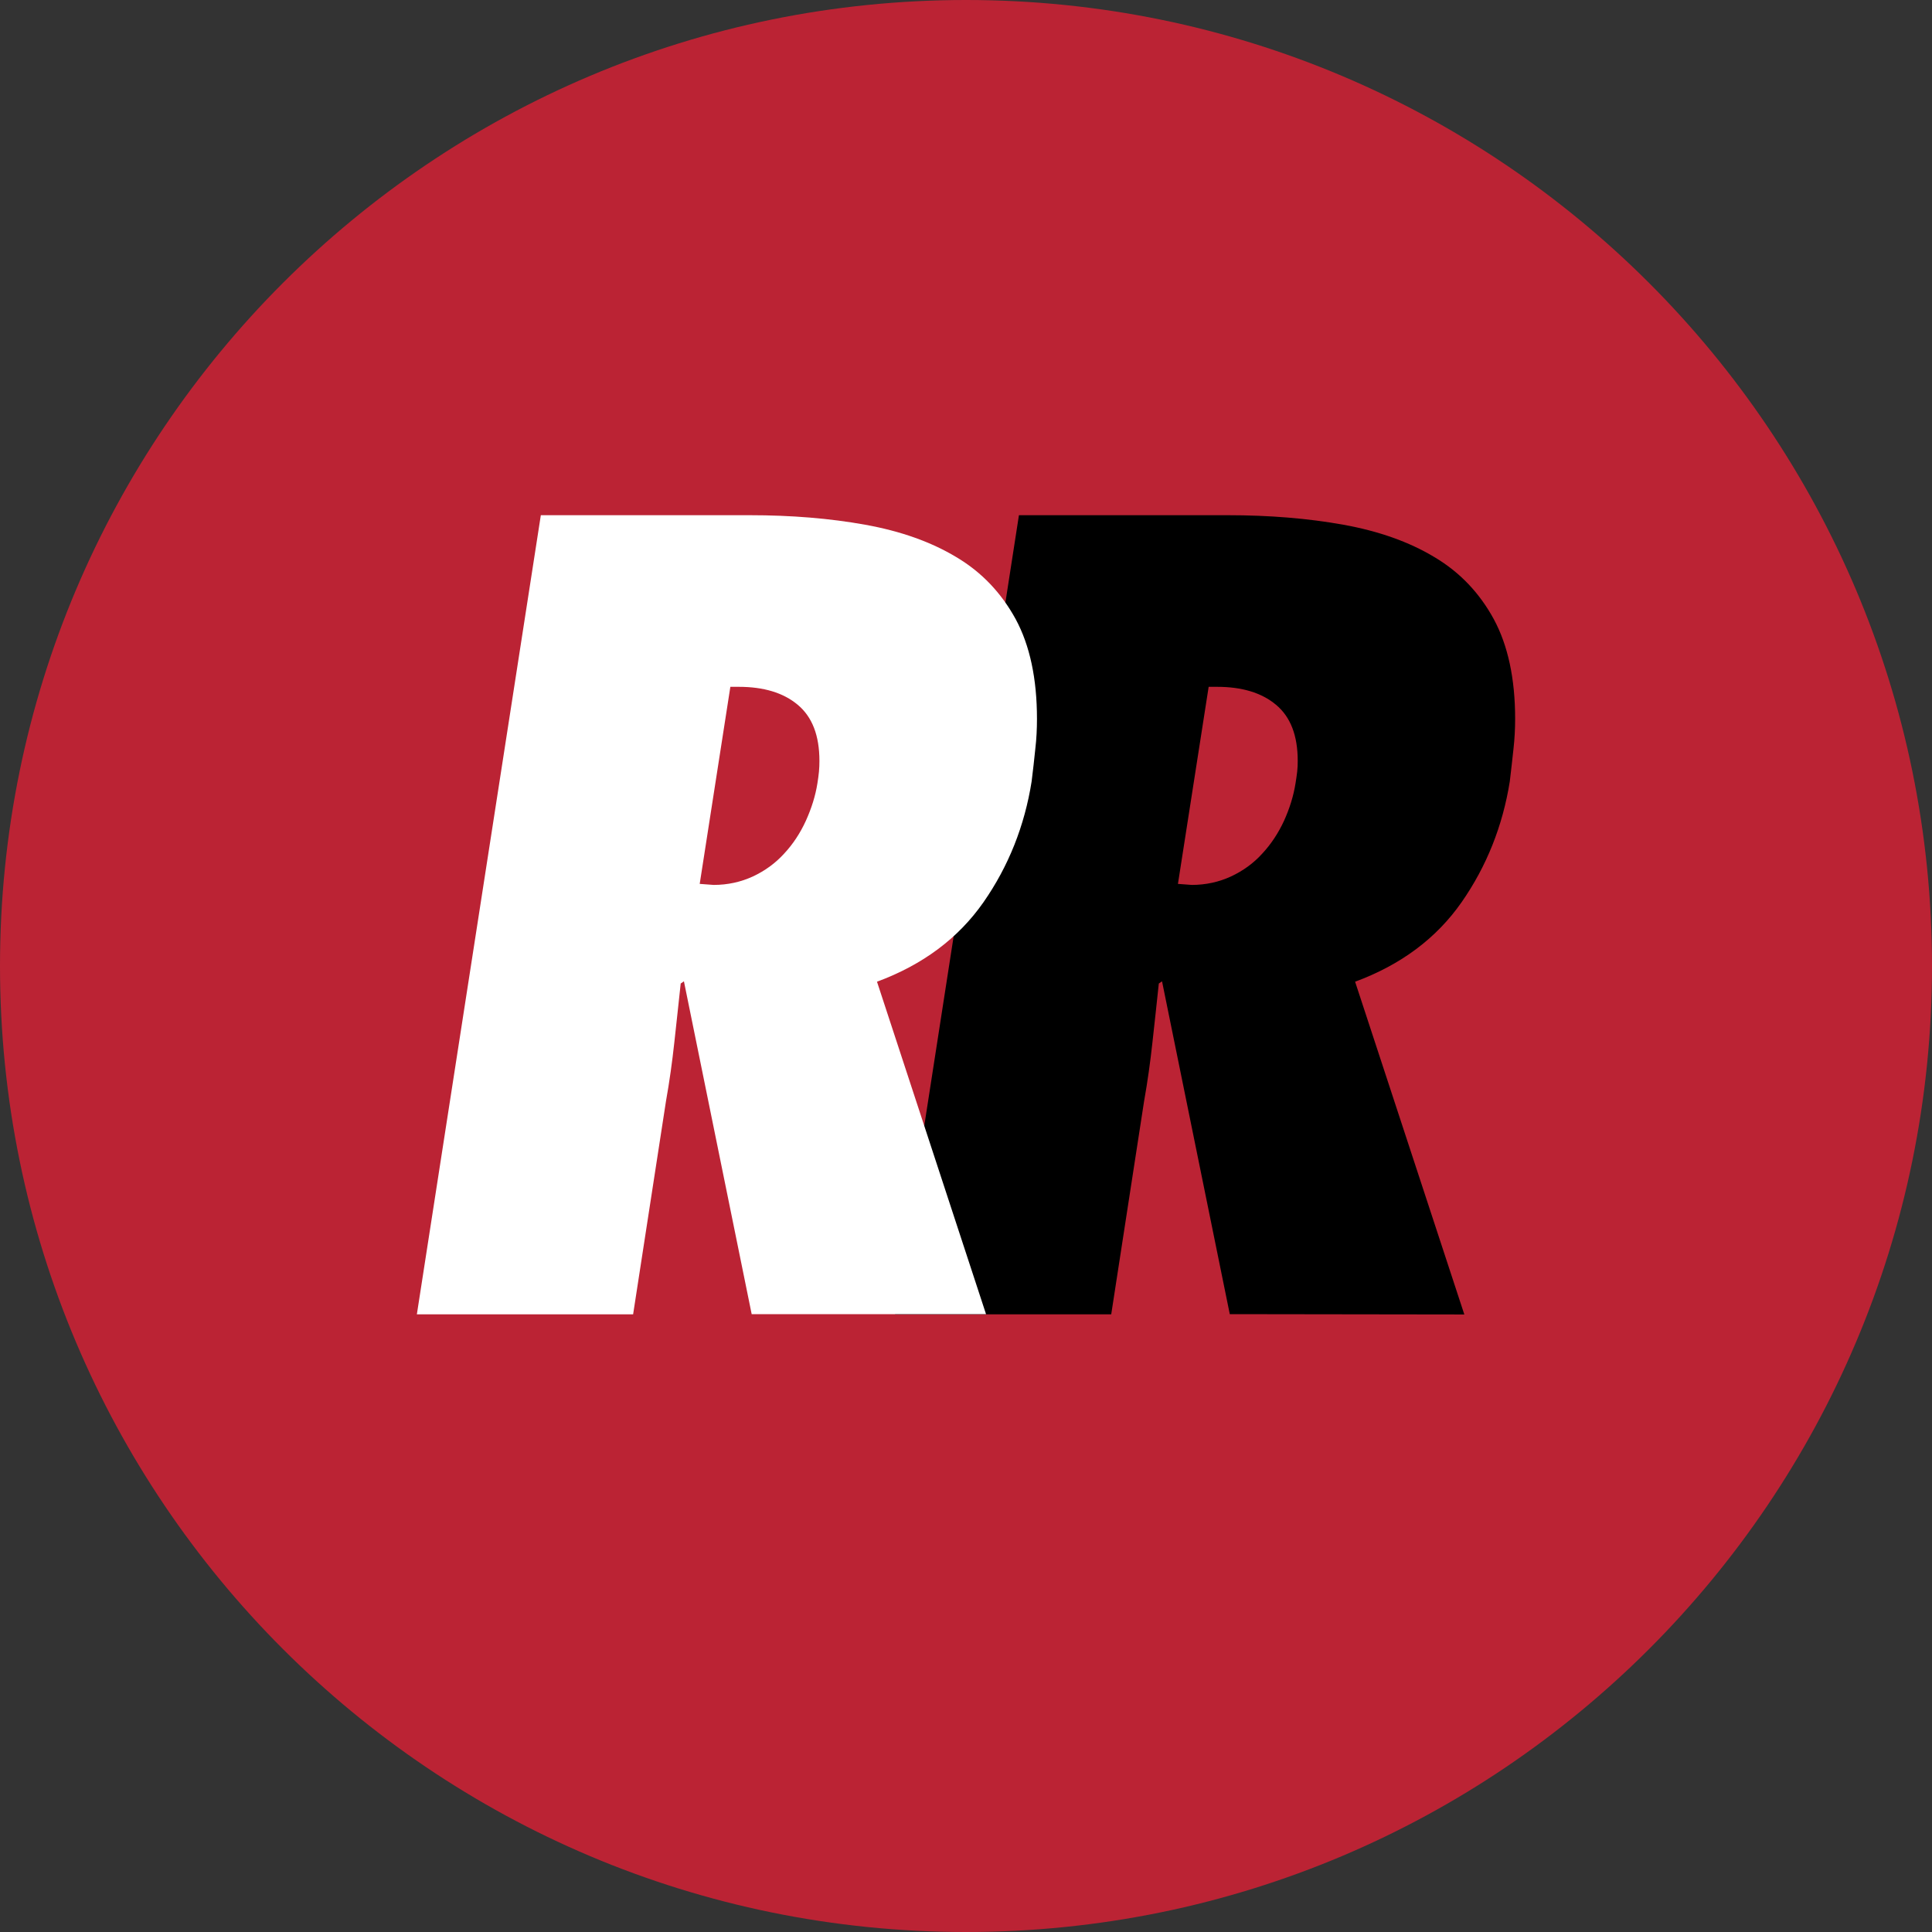
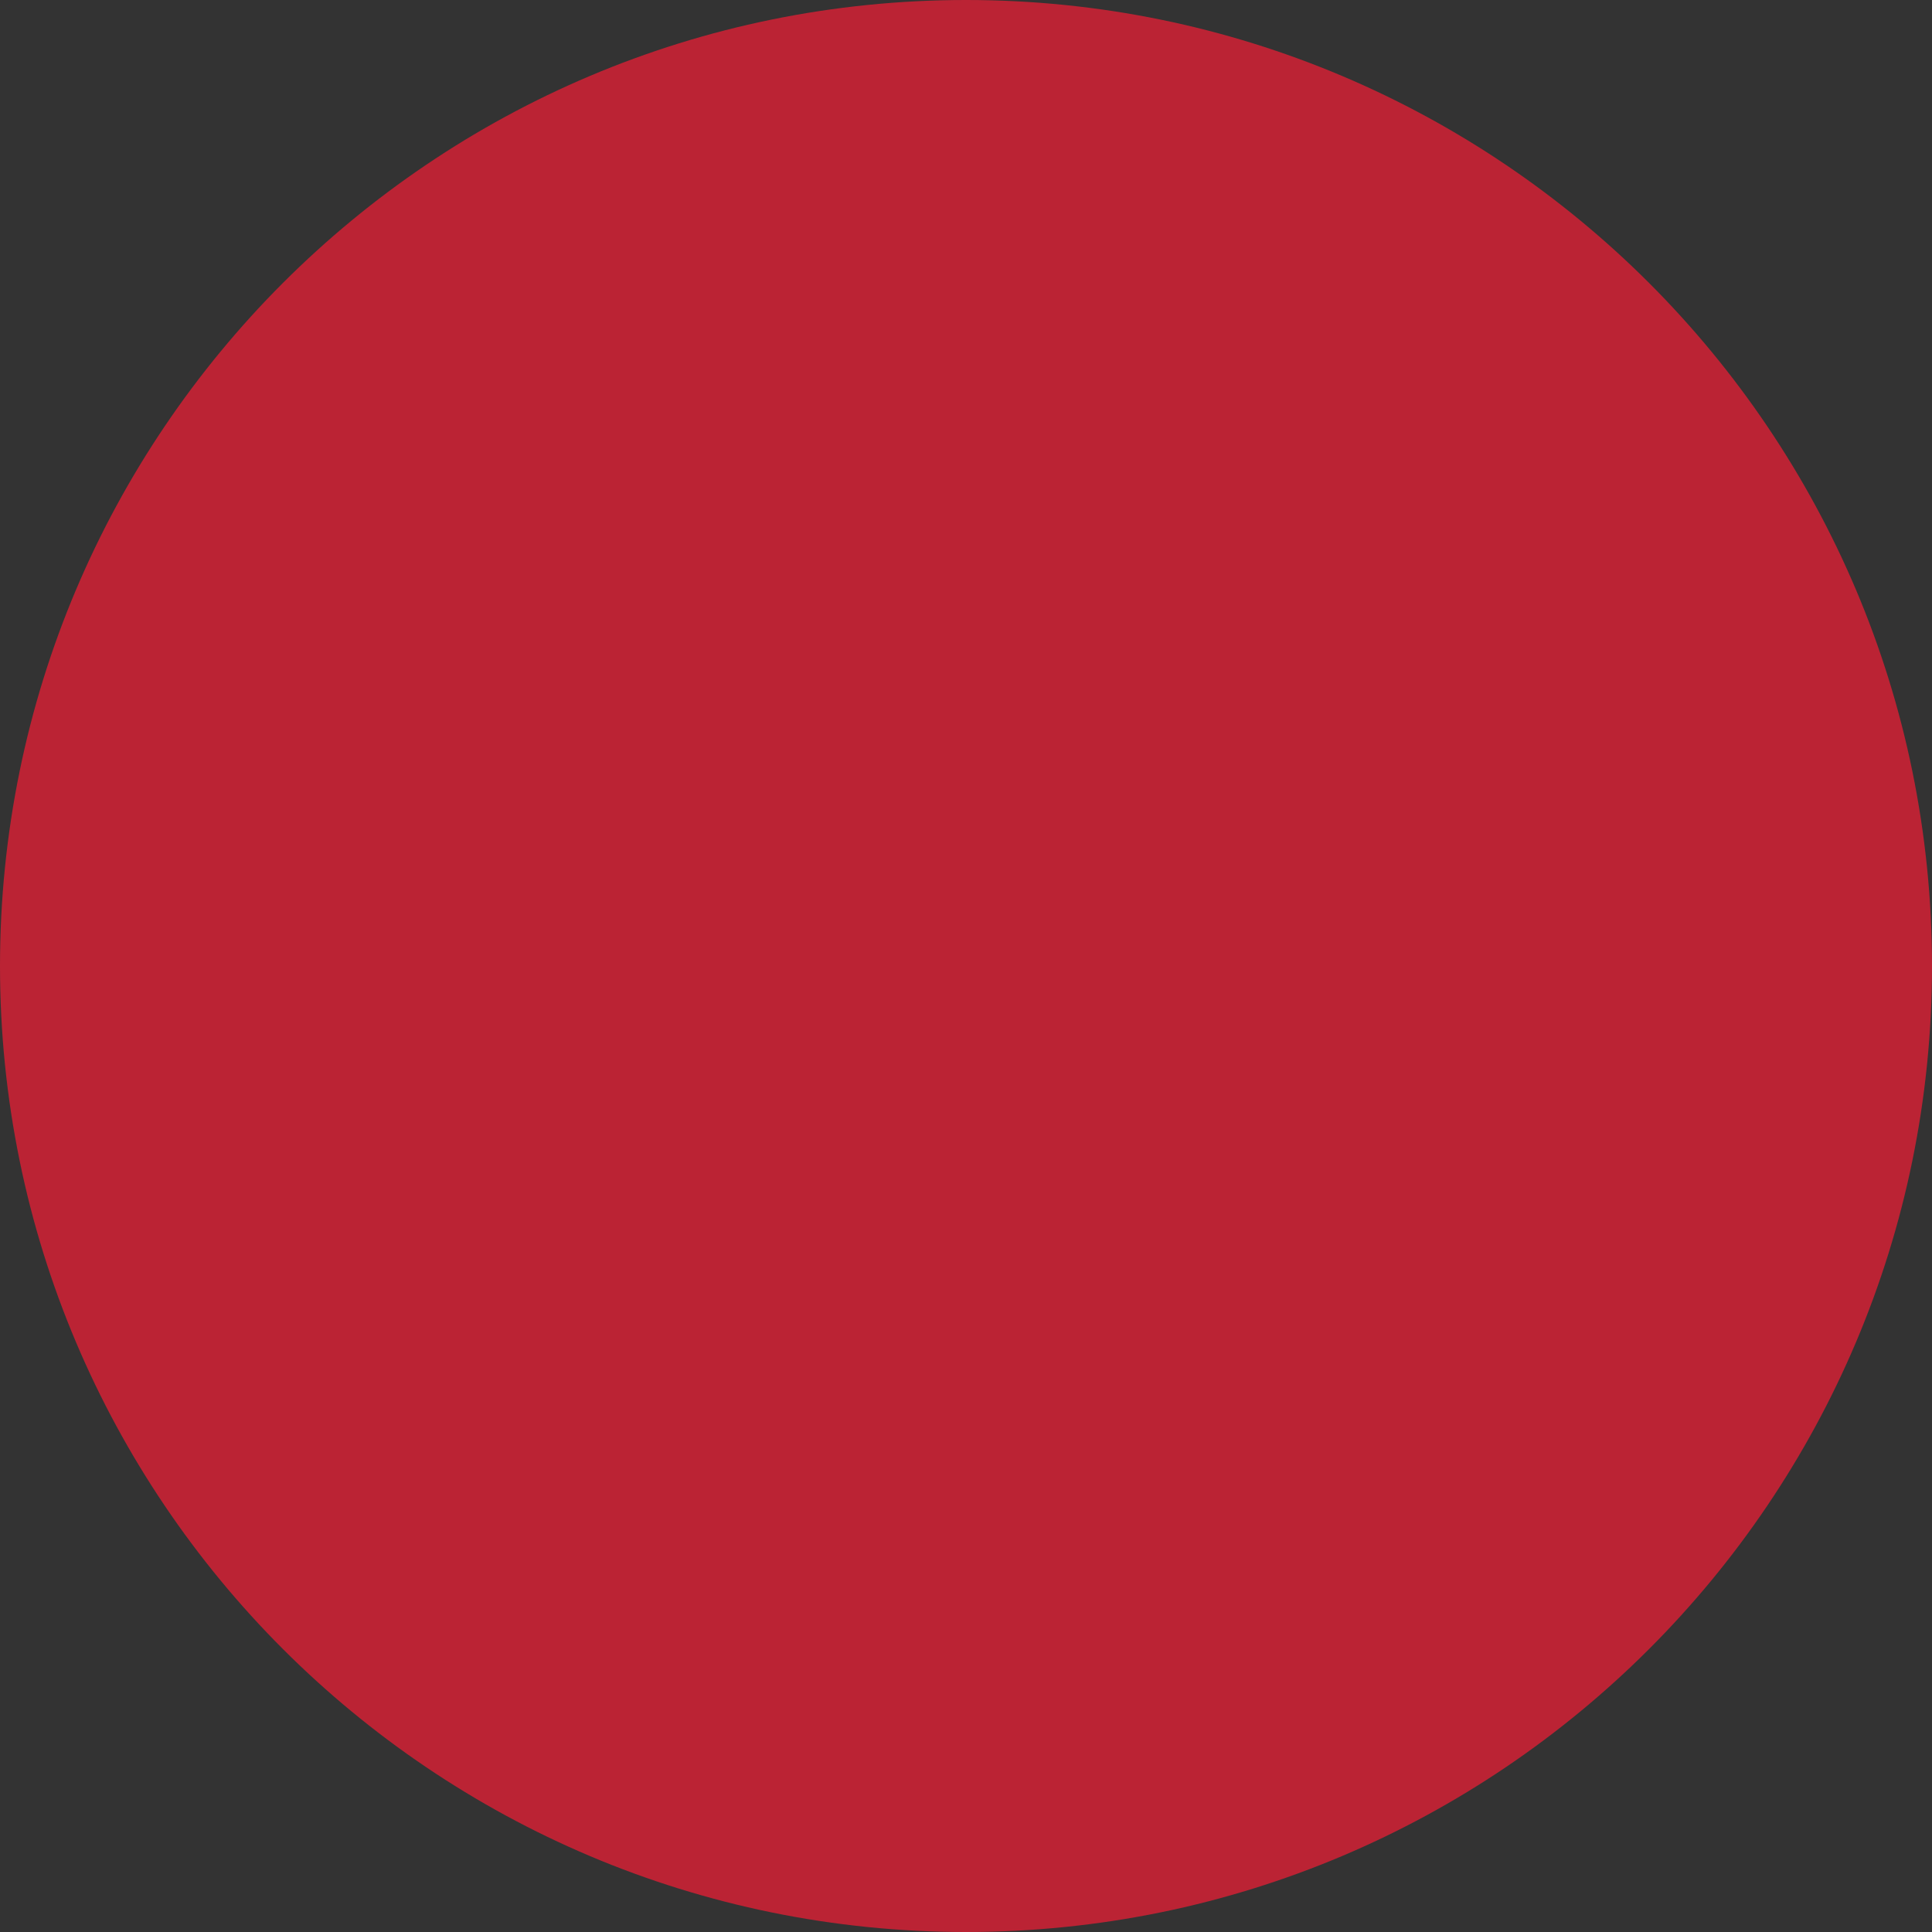
<svg xmlns="http://www.w3.org/2000/svg" width="30" height="30" viewBox="0 0 30 30" fill="none">
  <rect x="0" y="0" width="30" height="30" fill="#333333" stroke="none" />
  <path d="M0 15C0 6.716 6.716 0 15 0C23.284 0 30 6.716 30 15C30 23.284 23.284 30 15 30C6.716 30 0 23.284 0 15Z" fill="#BB2334" />
-   <path d="M19.096 20.406L18.044 15.238L17.994 15.272C17.961 15.58 17.929 15.884 17.895 16.186C17.862 16.489 17.82 16.793 17.765 17.101L17.255 20.409H13.898L15.822 8H19.065C19.711 8 20.31 8.049 20.86 8.148C21.409 8.247 21.881 8.414 22.274 8.651C22.67 8.886 22.975 9.209 23.196 9.615C23.415 10.021 23.527 10.537 23.527 11.162C23.527 11.316 23.519 11.472 23.501 11.631C23.485 11.79 23.464 11.957 23.444 12.134C23.334 12.824 23.084 13.452 22.696 14.009C22.305 14.569 21.756 14.98 21.042 15.244L22.738 20.411L19.096 20.406ZM18.505 13.741C18.724 13.741 18.927 13.696 19.114 13.61C19.302 13.522 19.464 13.405 19.599 13.256C19.737 13.108 19.849 12.938 19.938 12.746C20.024 12.556 20.086 12.36 20.117 12.162C20.128 12.097 20.136 12.037 20.143 11.98C20.149 11.925 20.151 11.87 20.151 11.816C20.151 11.42 20.039 11.131 19.813 10.943C19.589 10.756 19.284 10.665 18.898 10.665H18.768L18.291 13.725L18.505 13.741Z" fill="black" />
-   <path d="M11.672 20.406L10.62 15.238L10.57 15.272C10.536 15.58 10.505 15.884 10.471 16.186C10.438 16.489 10.396 16.793 10.341 17.101L9.831 20.409H6.473L8.398 8H11.641C12.287 8 12.886 8.049 13.435 8.148C13.985 8.247 14.456 8.414 14.85 8.651C15.246 8.886 15.55 9.209 15.772 9.615C15.991 10.021 16.102 10.537 16.102 11.162C16.102 11.316 16.095 11.472 16.076 11.631C16.061 11.79 16.04 11.957 16.019 12.134C15.91 12.824 15.66 13.452 15.272 14.009C14.881 14.569 14.331 14.98 13.618 15.244L15.311 20.406H11.672ZM11.081 13.741C11.3 13.741 11.503 13.696 11.69 13.61C11.878 13.522 12.039 13.405 12.175 13.256C12.313 13.108 12.425 12.938 12.513 12.746C12.599 12.556 12.662 12.36 12.693 12.162C12.704 12.097 12.711 12.037 12.717 11.98C12.722 11.925 12.724 11.87 12.724 11.816C12.724 11.42 12.612 11.131 12.386 10.943C12.162 10.756 11.857 10.665 11.471 10.665H11.341L10.865 13.725L11.081 13.741Z" fill="white" />
</svg>